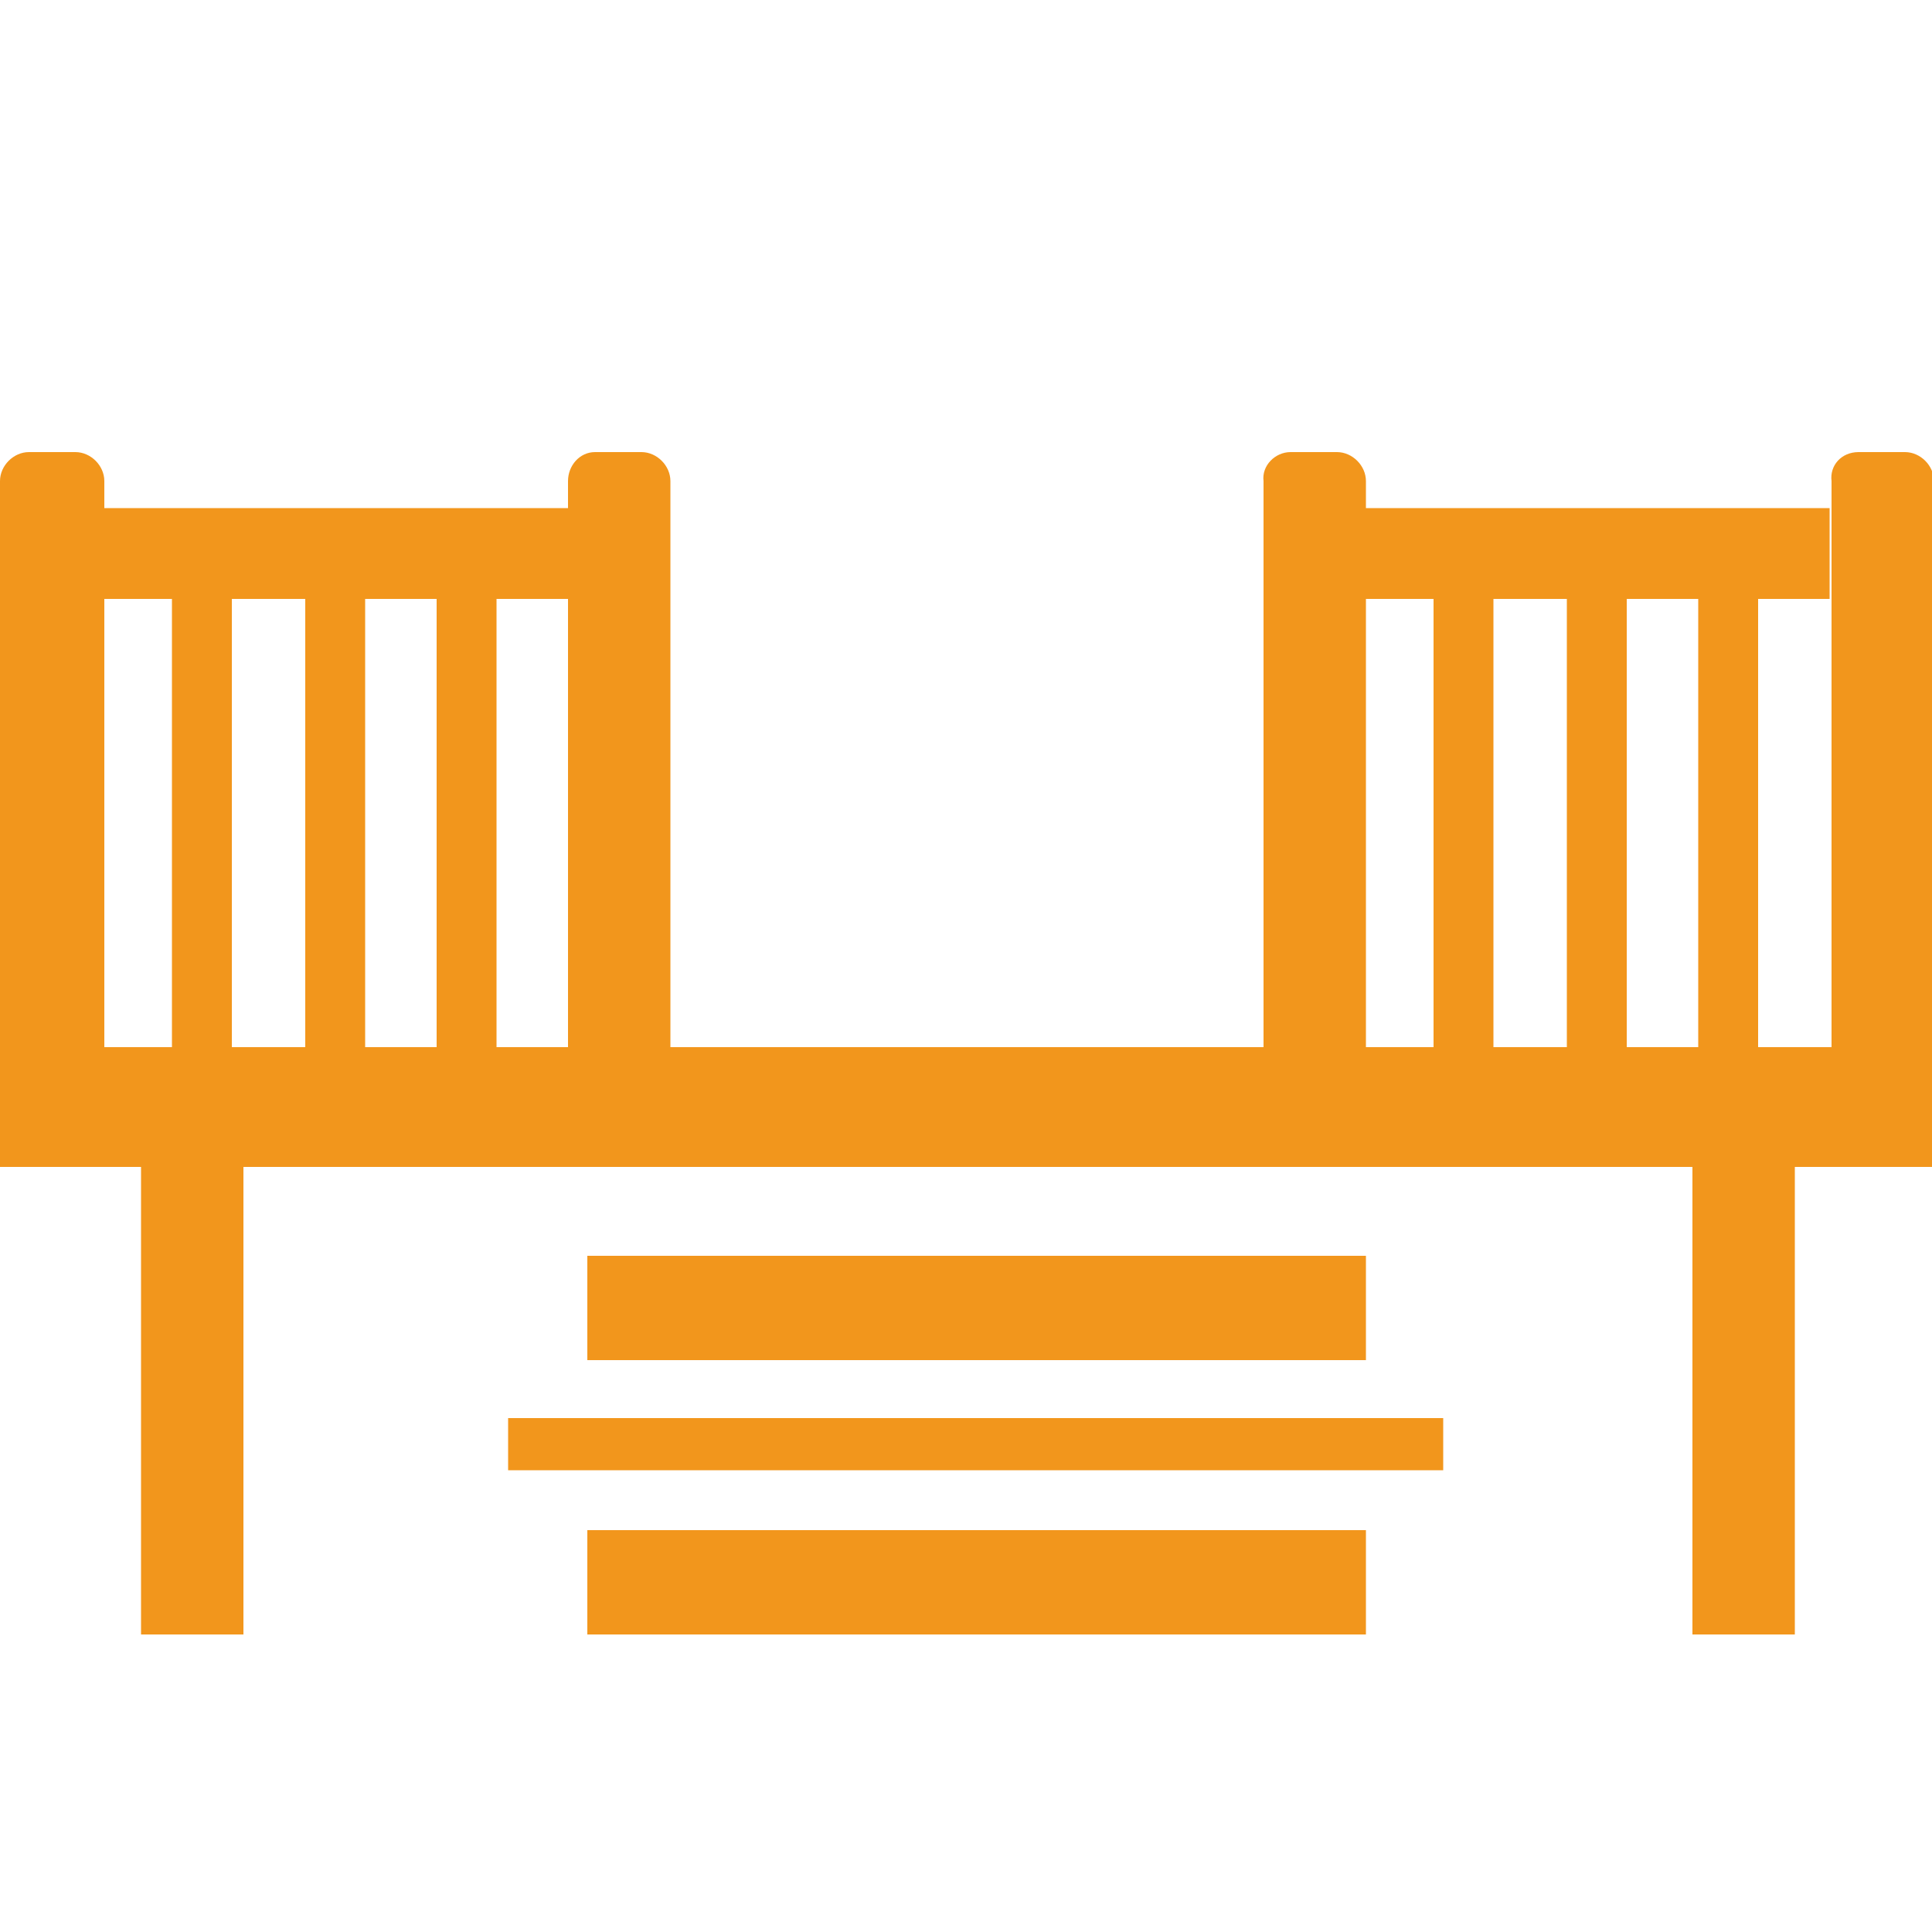
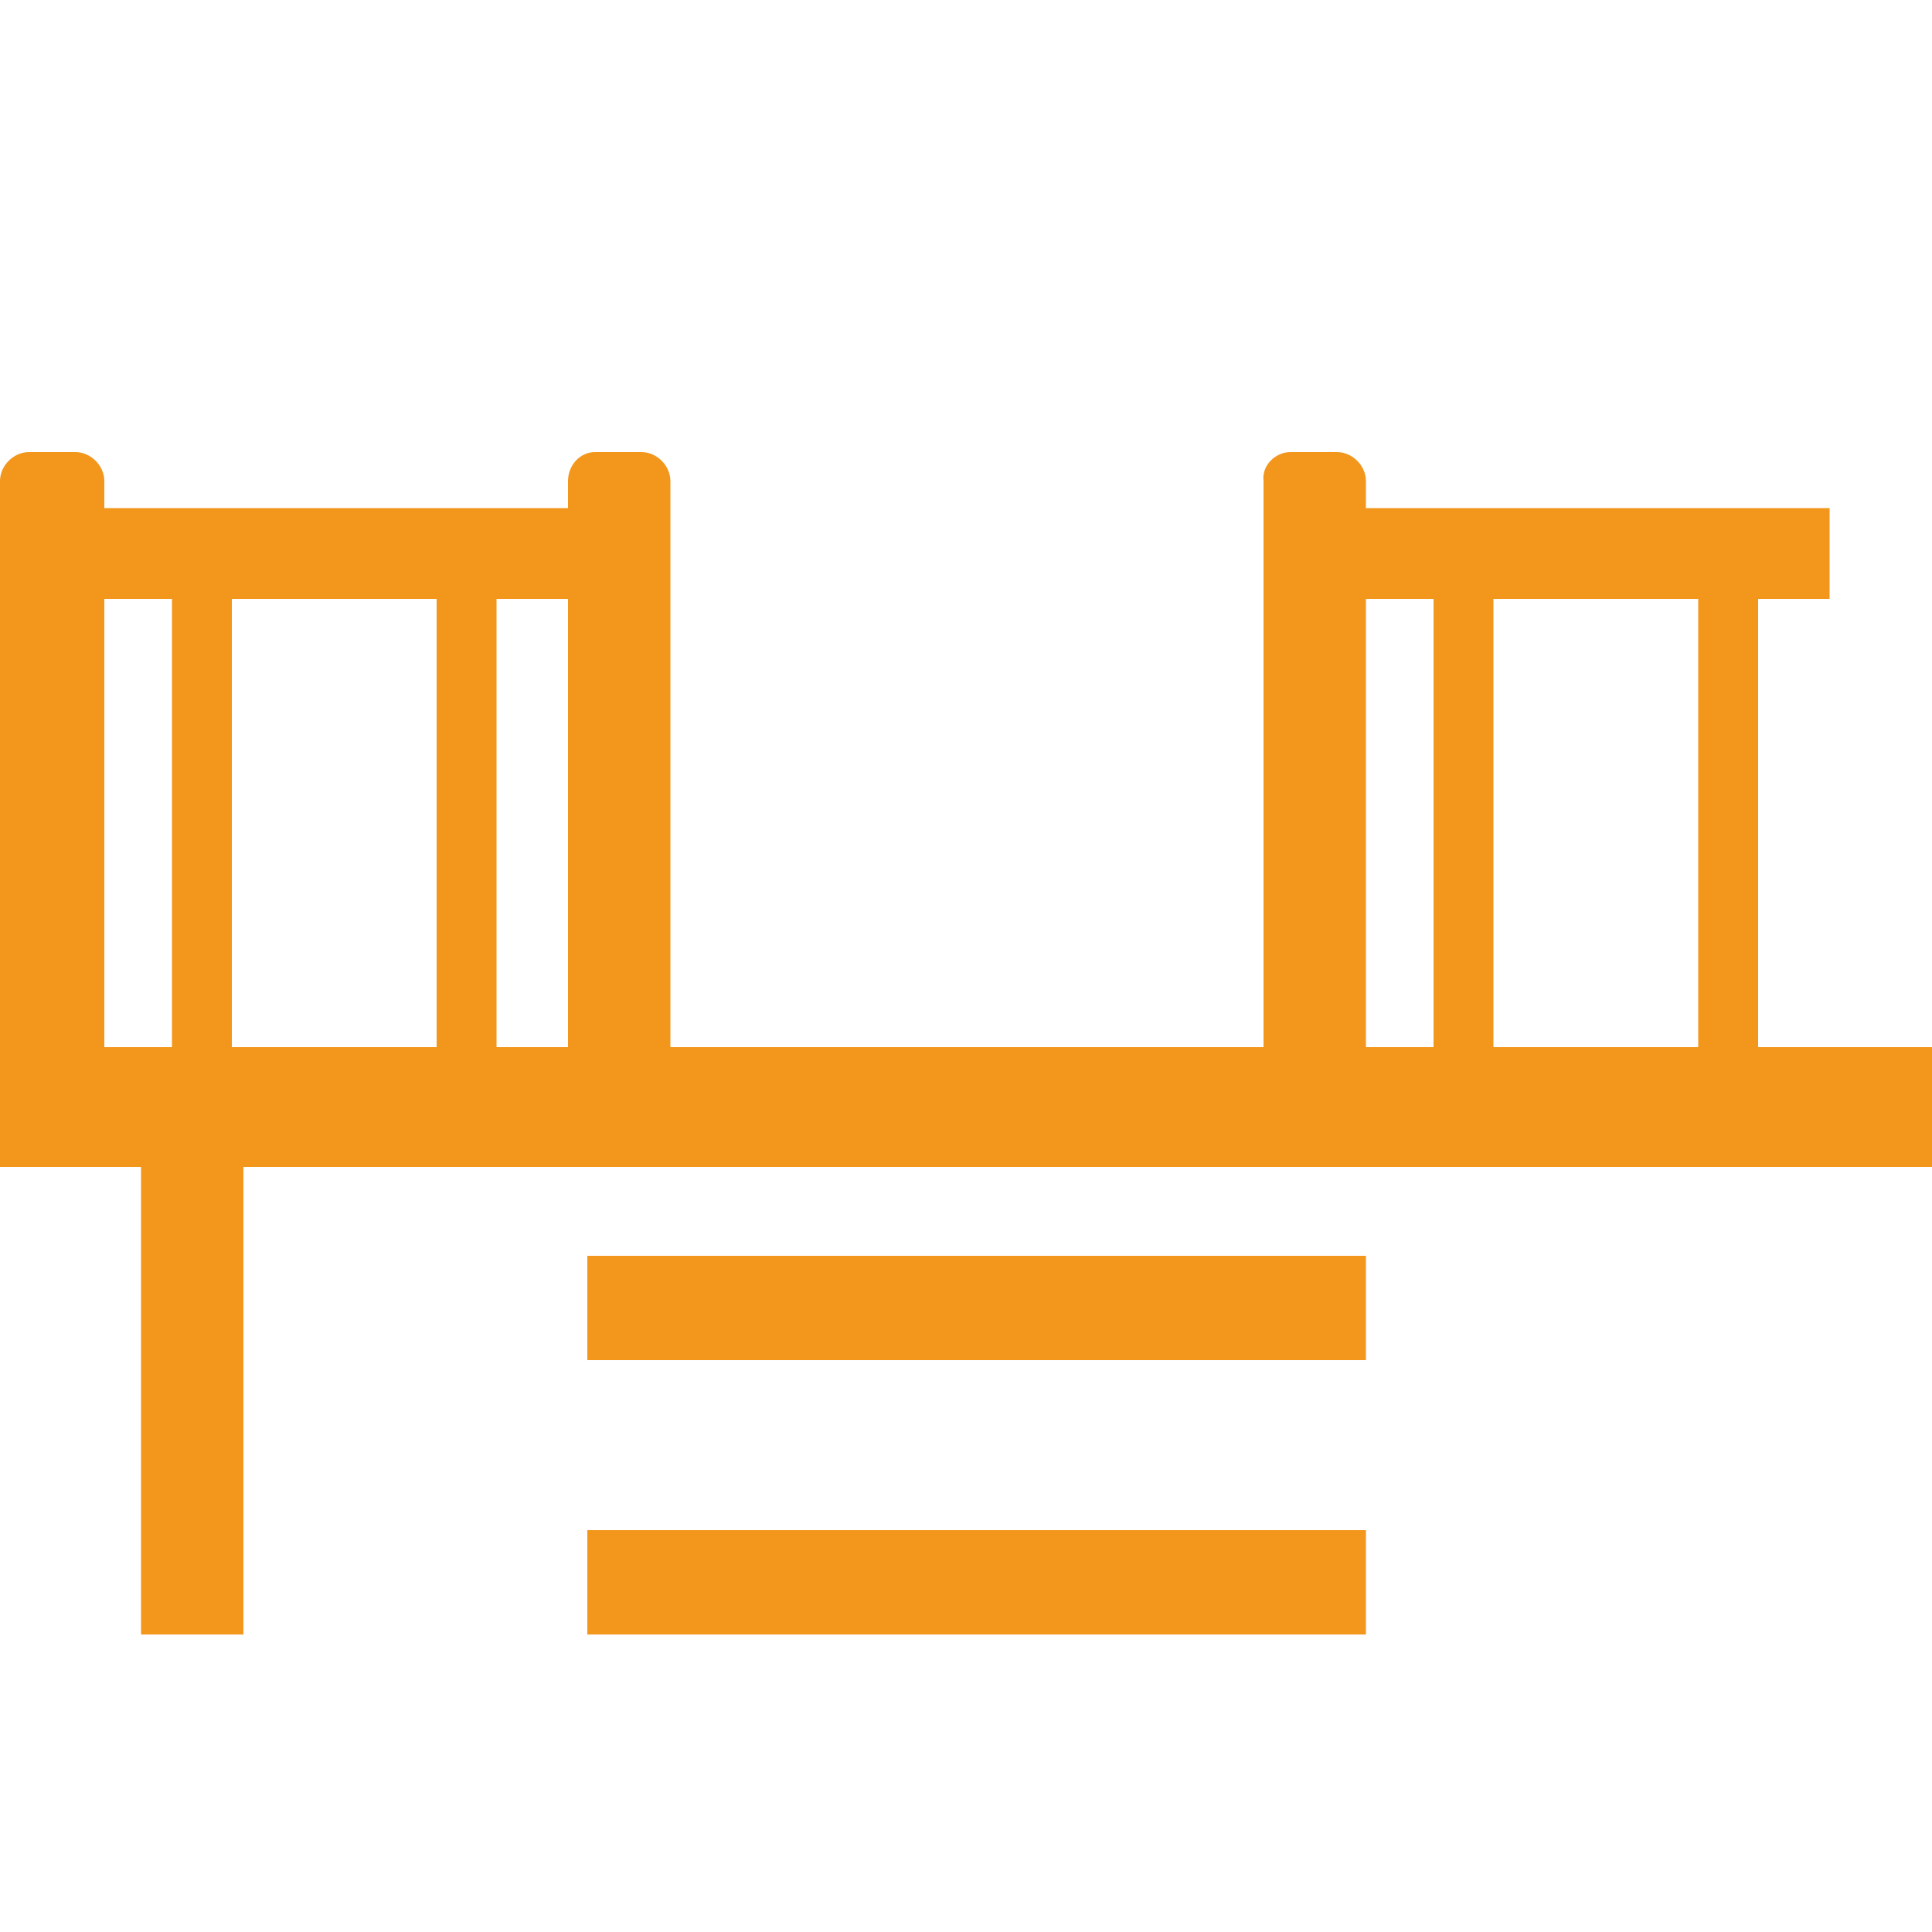
<svg xmlns="http://www.w3.org/2000/svg" version="1.1" id="Texto" x="0px" y="0px" viewBox="0 0 100 100" style="enable-background:new 0 0 100 100;" xml:space="preserve">
  <style type="text/css">
	.st0{fill:#F2961C;}
</style>
  <rect y="54.2" class="st0" width="100" height="6.2" />
  <rect x="7.3" y="60.4" class="st0" width="5.3" height="24.2" />
-   <rect x="87.6" y="60.4" class="st0" width="5.3" height="24.2" />
  <g>
    <path class="st0" d="M1.5,23.4h2.4c0.8,0,1.5,0.7,1.5,1.5v30.2H0V24.9C0,24.1,0.7,23.4,1.5,23.4z" />
    <path class="st0" d="M30.8,23.4h2.4c0.8,0,1.5,0.7,1.5,1.5v30.2h-5.3V24.9C29.4,24.1,30,23.4,30.8,23.4z" />
    <rect x="5.3" y="26.3" class="st0" width="24.1" height="4.7" />
-     <rect x="15.8" y="29.9" class="st0" width="3.1" height="24.7" />
    <rect x="8.9" y="29.9" class="st0" width="3.1" height="24.7" />
    <rect x="22.6" y="29.9" class="st0" width="3.1" height="24.7" />
  </g>
  <g>
    <path class="st0" d="M66.8,23.4h2.4c0.8,0,1.5,0.7,1.5,1.5v30.2h-5.3V24.9C65.3,24.1,66,23.4,66.8,23.4z" />
-     <path class="st0" d="M96.2,23.4h2.4c0.8,0,1.5,0.7,1.5,1.5v30.2h-5.3V24.9C94.7,24.1,95.3,23.4,96.2,23.4z" />
    <rect x="70.6" y="26.3" class="st0" width="24.1" height="4.7" />
-     <rect x="81.1" y="29.9" class="st0" width="3.1" height="24.7" />
    <rect x="74.2" y="29.9" class="st0" width="3.1" height="24.7" />
    <rect x="87.9" y="29.9" class="st0" width="3.1" height="24.7" />
  </g>
  <rect x="30.4" y="65" class="st0" width="40.3" height="5.4" />
  <rect x="30.4" y="79.2" class="st0" width="40.3" height="5.4" />
-   <rect x="26.3" y="73.4" class="st0" width="48.4" height="2.7" />
</svg>